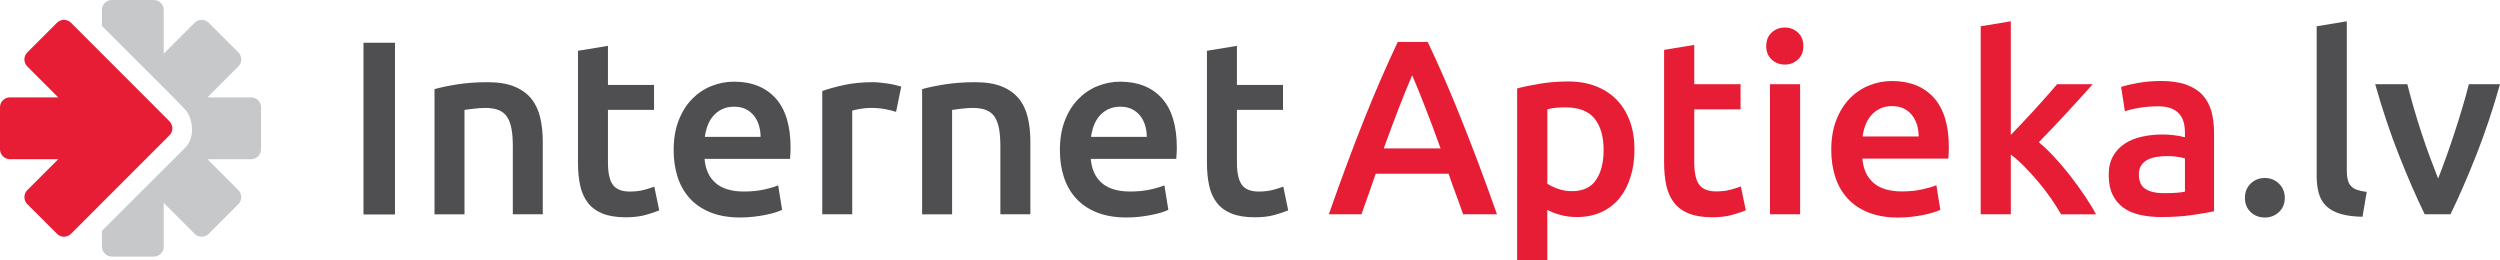
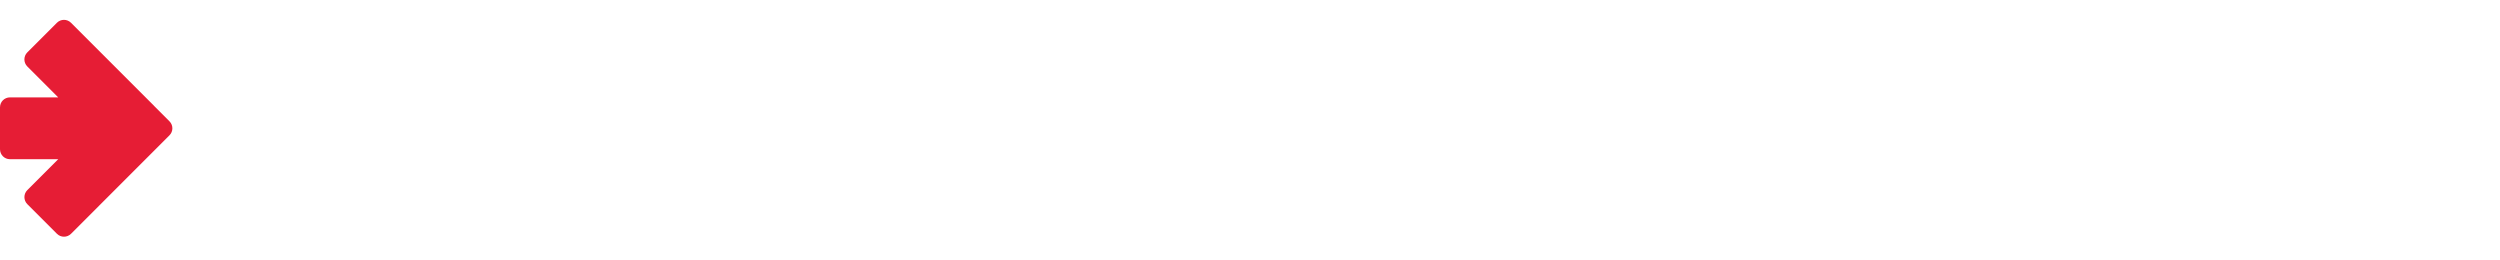
<svg xmlns="http://www.w3.org/2000/svg" class="svg" version="1.1" id="Layer_1" x="0px" y="0px" viewBox="0 0 1024.82 106.71" style="enable-background:new 0 0 1024.82 106.71;" xml:space="preserve">
  <style type="text/css"> .st0{fill-rule:evenodd;clip-rule:evenodd;fill:#C7C8CA;} .st1{fill:#4F4F51;} .st2{fill:#E61D35;} </style>
  <g>
-     <path class="st0" d="M102.95,65.25H85.02L97.7,77.93c1.59,1.59,1.59,4.17,0,5.76L85.55,95.85c-1.59,1.59-4.17,1.59-5.76,0 L67.11,83.17v17.93c0,2.25-1.83,4.08-4.08,4.08H45.85c-2.25,0-4.07-1.83-4.07-4.08v-6.48l33.94-33.87 c4.65-4.28,3.41-13.01-0.37-16.41l-3.77-3.9c-0.11-0.14-0.23-0.27-0.36-0.4L41.78,10.6V4.07C41.78,1.82,43.6,0,45.85,0h17.18 c2.25,0,4.08,1.82,4.08,4.07v17.93L79.79,9.33c1.59-1.59,4.17-1.59,5.76,0L97.7,21.48c1.59,1.59,1.59,4.17,0,5.76L85.03,39.92 h17.92c2.25,0,4.07,1.82,4.07,4.07v17.19C107.02,63.43,105.2,65.25,102.95,65.25L102.95,65.25z" />
-     <path class="st1" d="M149.09,87.84V17.57h12.79v70.27H149.09L149.09,87.84z M210.22,87.84V59.96c0-2.84-0.18-5.26-0.56-7.25 c-0.37-1.99-0.98-3.61-1.83-4.86c-0.84-1.25-2-2.16-3.45-2.74c-1.46-0.57-3.23-0.86-5.33-0.86c-1.56,0-3.18,0.1-4.88,0.31 c-1.69,0.2-2.95,0.37-3.76,0.5v42.79h-12.29V36.53c2.37-0.67,5.45-1.32,9.24-1.93c3.79-0.6,7.99-0.91,12.59-0.91 c4.34,0,7.96,0.59,10.87,1.77c2.91,1.19,5.23,2.84,6.96,4.97c1.72,2.13,2.94,4.7,3.66,7.71c0.71,3.01,1.06,6.3,1.06,9.89v29.81 H210.22L210.22,87.84z M251.25,75.78c1.36,1.83,3.66,2.74,6.91,2.74c2.23,0,4.21-0.24,5.94-0.71c1.73-0.47,3.1-0.91,4.11-1.32 l2.03,9.74c-1.42,0.61-3.28,1.24-5.58,1.87c-2.3,0.65-5.02,0.97-8.13,0.97c-3.79,0-6.96-0.51-9.49-1.52 c-2.54-1.02-4.56-2.49-6.04-4.41c-1.49-1.93-2.54-4.26-3.15-7c-0.61-2.74-0.92-5.86-0.92-9.38V20.82l12.29-2.03v16.02h18.89v10.24 h-18.89v21.6C249.22,70.91,249.89,73.95,251.25,75.78L251.25,75.78z M324.01,62.85c-0.04,0.84-0.09,1.61-0.15,2.28h-35.04 c0.34,4.26,1.84,7.55,4.52,9.88c2.68,2.33,6.55,3.5,11.63,3.5c2.98,0,5.7-0.27,8.18-0.81c2.47-0.54,4.41-1.12,5.84-1.73l1.62,10.04 c-0.68,0.34-1.61,0.7-2.79,1.07c-1.18,0.37-2.53,0.71-4.06,1.01c-1.52,0.31-3.17,0.56-4.93,0.76c-1.76,0.2-3.55,0.3-5.38,0.3 c-4.67,0-8.73-0.69-12.18-2.08c-3.45-1.39-6.3-3.31-8.53-5.78c-2.23-2.47-3.89-5.37-4.97-8.72c-1.08-3.35-1.62-7.02-1.62-11.01 c0-4.66,0.69-8.75,2.08-12.27c1.39-3.52,3.23-6.44,5.54-8.77c2.3-2.33,4.94-4.09,7.92-5.27c2.98-1.18,6.02-1.77,9.14-1.77 c7.31,0,13.01,2.27,17.11,6.79c4.09,4.53,6.14,11.29,6.14,20.28C324.06,61.24,324.05,62,324.01,62.85L324.01,62.85z M311.07,51.29 c-0.48-1.52-1.17-2.84-2.08-3.95c-0.91-1.11-2.03-1.99-3.35-2.64c-1.32-0.64-2.9-0.96-4.72-0.96c-1.9,0-3.56,0.36-4.98,1.06 c-1.42,0.71-2.63,1.64-3.61,2.79c-0.98,1.15-1.74,2.47-2.28,3.95c-0.54,1.49-0.92,3.01-1.12,4.56h22.85 C311.78,54.41,311.54,52.81,311.07,51.29L311.07,51.29z M367.32,45.86c-1.02-0.34-2.42-0.7-4.21-1.07 c-1.8-0.37-3.88-0.56-6.25-0.56c-1.35,0-2.79,0.14-4.31,0.41c-1.52,0.27-2.59,0.5-3.2,0.71v42.49h-12.29v-50.5 c2.37-0.88,5.33-1.71,8.89-2.49c3.56-0.78,7.5-1.16,11.83-1.16c0.81,0,1.76,0.05,2.84,0.15c1.08,0.1,2.16,0.24,3.25,0.4 c1.08,0.17,2.13,0.37,3.15,0.61c1.02,0.24,1.83,0.46,2.43,0.66L367.32,45.86L367.32,45.86z M410.08,87.84V59.96 c0-2.84-0.19-5.26-0.55-7.25c-0.38-1.99-0.99-3.61-1.83-4.86c-0.84-1.25-2-2.16-3.45-2.74c-1.46-0.57-3.23-0.86-5.33-0.86 c-1.56,0-3.18,0.1-4.87,0.31c-1.69,0.2-2.95,0.37-3.76,0.5v42.79h-12.29V36.53c2.37-0.67,5.45-1.32,9.24-1.93 c3.79-0.6,7.99-0.91,12.59-0.91c4.33,0,7.95,0.59,10.87,1.77c2.91,1.19,5.23,2.84,6.96,4.97c1.73,2.13,2.94,4.7,3.65,7.71 c0.72,3.01,1.07,6.3,1.07,9.89v29.81H410.08L410.08,87.84z M482.34,62.85c-0.04,0.84-0.09,1.61-0.15,2.28h-35.04 c0.34,4.26,1.84,7.55,4.52,9.88c2.68,2.33,6.55,3.5,11.63,3.5c2.98,0,5.7-0.27,8.18-0.81c2.47-0.54,4.41-1.12,5.83-1.73l1.63,10.04 c-0.68,0.34-1.61,0.7-2.79,1.07c-1.18,0.37-2.54,0.71-4.06,1.01c-1.52,0.31-3.17,0.56-4.92,0.76c-1.76,0.2-3.55,0.3-5.38,0.3 c-4.67,0-8.73-0.69-12.18-2.08c-3.46-1.39-6.3-3.31-8.53-5.78c-2.23-2.47-3.89-5.37-4.98-8.72c-1.09-3.35-1.62-7.02-1.62-11.01 c0-4.66,0.69-8.75,2.08-12.27c1.39-3.52,3.23-6.44,5.54-8.77c2.3-2.33,4.94-4.09,7.92-5.27c2.98-1.18,6.02-1.77,9.14-1.77 c7.31,0,13.02,2.27,17.11,6.79c4.1,4.53,6.14,11.29,6.14,20.28C482.38,61.24,482.36,62,482.34,62.85L482.34,62.85z M469.38,51.29 c-0.47-1.52-1.16-2.84-2.08-3.95c-0.91-1.11-2.03-1.99-3.35-2.64c-1.32-0.64-2.9-0.96-4.72-0.96c-1.9,0-3.56,0.36-4.98,1.06 c-1.42,0.71-2.62,1.64-3.6,2.79c-0.98,1.15-1.74,2.47-2.28,3.95c-0.54,1.49-0.92,3.01-1.12,4.56h22.85 C470.1,54.41,469.86,52.81,469.38,51.29L469.38,51.29z M509.1,75.78c1.35,1.83,3.65,2.74,6.9,2.74c2.23,0,4.22-0.24,5.94-0.71 c1.73-0.47,3.1-0.91,4.11-1.32l2.03,9.74c-1.43,0.61-3.29,1.24-5.59,1.87c-2.3,0.65-5.01,0.97-8.12,0.97 c-3.79,0-6.95-0.51-9.5-1.52c-2.53-1.02-4.55-2.49-6.04-4.41c-1.49-1.93-2.54-4.26-3.15-7c-0.61-2.74-0.92-5.86-0.92-9.38V20.82 l12.29-2.03v16.02h18.89v10.24h-18.89v21.6C507.06,70.91,507.74,73.95,509.1,75.78L509.1,75.78z M934.2,86.93 c-1.6,1.49-3.52,2.24-5.77,2.24c-2.32,0-4.26-0.75-5.82-2.24c-1.57-1.49-2.35-3.43-2.35-5.81c0-2.38,0.78-4.34,2.35-5.86 c1.56-1.53,3.5-2.3,5.82-2.3c2.25,0,4.16,0.77,5.77,2.3c1.6,1.53,2.4,3.49,2.4,5.86C936.61,83.49,935.8,85.43,934.2,86.93 L934.2,86.93z M968.46,88.86c-3.67-0.07-6.72-0.48-9.14-1.22c-2.42-0.75-4.34-1.82-5.77-3.21c-1.42-1.39-2.43-3.12-3.01-5.2 c-0.58-2.07-0.87-4.43-0.87-7.09V10.77l12.35-2.04V69.8c0,1.49,0.12,2.75,0.36,3.77c0.24,1.02,0.66,1.89,1.28,2.6 c0.61,0.71,1.44,1.26,2.5,1.63c1.06,0.38,2.4,0.67,4.03,0.87L968.46,88.86L968.46,88.86z M1015.03,63.73 c-3.59,9.07-7.09,17.11-10.51,24.11h-10.56c-3.42-7-6.93-15.04-10.51-24.11c-3.59-9.07-6.85-18.81-9.79-29.21h13.17 c0.75,2.99,1.62,6.21,2.62,9.64c0.99,3.43,2.05,6.87,3.17,10.3c1.13,3.43,2.29,6.77,3.49,9.99c1.2,3.23,2.31,6.13,3.34,8.72 c1.03-2.58,2.12-5.49,3.28-8.72c1.16-3.23,2.31-6.56,3.43-9.99c1.13-3.43,2.2-6.86,3.23-10.3c1.03-3.43,1.91-6.64,2.66-9.64h12.77 C1021.88,44.92,1018.62,54.66,1015.03,63.73L1015.03,63.73z" />
-     <path class="st2" d="M599.77,87.84c-0.96-2.79-1.94-5.54-2.97-8.26c-1.03-2.72-2.02-5.51-2.97-8.36h-29.89 c-0.96,2.86-1.93,5.66-2.92,8.41c-0.99,2.76-1.96,5.49-2.92,8.21h-13.38c2.65-7.54,5.17-14.51,7.55-20.9 c2.38-6.39,4.71-12.44,6.99-18.15c2.28-5.71,4.54-11.14,6.79-16.31c2.25-5.16,4.56-10.26,6.94-15.29h12.28 c2.38,5.03,4.7,10.13,6.94,15.29c2.25,5.16,4.51,10.6,6.79,16.31c2.28,5.71,4.63,11.76,7.05,18.15c2.41,6.39,4.95,13.36,7.61,20.9 H599.77L599.77,87.84z M584.2,43.9c-2.04-5.23-3.81-9.58-5.31-13.05c-1.57,3.6-3.36,7.99-5.36,13.15c-2,5.17-4.1,10.77-6.28,16.82 h23.28C588.35,54.78,586.25,49.13,584.2,43.9L584.2,43.9z M668.43,72.45c-1.05,3.4-2.57,6.32-4.54,8.77 c-1.97,2.45-4.44,4.35-7.41,5.71c-2.96,1.36-6.31,2.04-10.05,2.04c-2.52,0-4.84-0.31-6.94-0.91c-2.11-0.61-3.85-1.29-5.21-2.04 v20.7h-12.36V36.26c2.52-0.68,5.62-1.32,9.29-1.94c3.68-0.61,7.56-0.92,11.64-0.92c4.22,0,8,0.65,11.34,1.94 c3.33,1.29,6.17,3.14,8.52,5.55c2.35,2.41,4.15,5.34,5.41,8.77c1.26,3.43,1.89,7.29,1.89,11.57 C670.02,65.31,669.49,69.05,668.43,72.45L668.43,72.45z M653.64,48.59c-2.49-3.06-6.49-4.59-12-4.59c-1.16,0-2.36,0.05-3.62,0.15 c-1.26,0.1-2.5,0.32-3.73,0.67V75.3c1.09,0.75,2.53,1.44,4.34,2.09c1.8,0.65,3.73,0.97,5.77,0.97c4.49,0,7.78-1.53,9.85-4.59 c2.07-3.06,3.12-7.17,3.12-12.34C657.36,55.93,656.11,51.65,653.64,48.59L653.64,48.59z M696.56,75.71 c1.36,1.84,3.68,2.75,6.95,2.75c2.24,0,4.23-0.24,5.97-0.71c1.74-0.48,3.11-0.92,4.14-1.33l2.04,9.79 c-1.43,0.61-3.3,1.24-5.61,1.88c-2.32,0.65-5.04,0.97-8.17,0.97c-3.81,0-7-0.51-9.55-1.53c-2.55-1.02-4.58-2.5-6.08-4.43 c-1.5-1.94-2.55-4.28-3.17-7.03c-0.61-2.75-0.92-5.9-0.92-9.43V20.45l12.36-2.04v16.11h18.99v10.3h-18.99v21.72 C694.52,70.82,695.2,73.88,696.56,75.71L696.56,75.71z M737,24.43c-1.5,1.36-3.27,2.04-5.31,2.04c-2.11,0-3.91-0.68-5.41-2.04 c-1.5-1.36-2.25-3.19-2.25-5.5c0-2.38,0.75-4.25,2.25-5.61c1.5-1.36,3.3-2.04,5.41-2.04c2.04,0,3.81,0.68,5.31,2.04 c1.5,1.36,2.25,3.23,2.25,5.61C739.24,21.24,738.5,23.07,737,24.43L737,24.43z M737.92,87.84h-12.36V34.52h12.36V87.84 L737.92,87.84z M798.82,62.71c-0.03,0.85-0.09,1.62-0.15,2.3h-35.22c0.34,4.28,1.85,7.59,4.54,9.94c2.69,2.35,6.59,3.52,11.69,3.52 c2.99,0,5.74-0.27,8.22-0.82c2.48-0.54,4.44-1.12,5.87-1.73l1.63,10.09c-0.68,0.34-1.62,0.7-2.81,1.07 c-1.19,0.37-2.55,0.71-4.08,1.02c-1.53,0.31-3.18,0.56-4.95,0.77c-1.77,0.2-3.57,0.31-5.41,0.31c-4.7,0-8.79-0.7-12.26-2.09 c-3.47-1.39-6.33-3.33-8.57-5.81c-2.25-2.48-3.92-5.4-5-8.77c-1.09-3.36-1.63-7.05-1.63-11.06c0-4.69,0.69-8.8,2.09-12.34 c1.39-3.53,3.25-6.47,5.57-8.82c2.31-2.35,4.96-4.11,7.97-5.3c2.99-1.19,6.06-1.78,9.19-1.78c7.35,0,13.08,2.28,17.21,6.83 c4.12,4.56,6.17,11.35,6.17,20.39C798.87,61.1,798.85,61.86,798.82,62.71L798.82,62.71z M785.8,51.09 c-0.48-1.53-1.17-2.85-2.09-3.98c-0.92-1.12-2.04-2-3.37-2.65c-1.32-0.64-2.91-0.97-4.75-0.97c-1.9,0-3.57,0.36-5,1.07 c-1.43,0.72-2.64,1.65-3.63,2.81c-0.99,1.16-1.75,2.48-2.3,3.97c-0.54,1.5-0.92,3.03-1.12,4.59h22.97 C786.51,54.23,786.28,52.62,785.8,51.09L785.8,51.09z M835.78,58.28c2.03,1.7,4.17,3.76,6.41,6.17c2.24,2.41,4.41,4.98,6.52,7.7 c2.11,2.72,4.07,5.44,5.91,8.16c1.84,2.72,3.37,5.23,4.59,7.54h-14.3c-1.23-2.11-2.64-4.31-4.23-6.63 c-1.6-2.31-3.32-4.55-5.16-6.73c-1.83-2.18-3.71-4.23-5.61-6.17c-1.91-1.94-3.78-3.58-5.62-4.95v24.47h-12.35V10.77l12.35-2.04 v46.59c1.56-1.63,3.24-3.38,5-5.25c1.77-1.87,3.51-3.74,5.21-5.61c1.7-1.87,3.32-3.67,4.85-5.41c1.53-1.73,2.84-3.24,3.93-4.54 h14.6c-3.4,3.81-6.98,7.75-10.75,11.83C843.36,50.43,839.58,54.4,835.78,58.28L835.78,58.28z M898.98,88.1 c-3.84,0.58-8.18,0.87-13.02,0.87c-3.2,0-6.13-0.31-8.78-0.91c-2.66-0.61-4.92-1.6-6.79-2.96c-1.87-1.36-3.34-3.13-4.39-5.3 c-1.06-2.17-1.58-4.86-1.58-8.05c0-3.06,0.59-5.64,1.79-7.75c1.19-2.11,2.81-3.82,4.85-5.15c2.04-1.32,4.41-2.27,7.09-2.85 c2.69-0.58,5.5-0.87,8.43-0.87c1.36,0,2.79,0.08,4.29,0.25c1.49,0.17,3.1,0.46,4.79,0.87V54.2c0-1.43-0.17-2.79-0.51-4.08 c-0.34-1.29-0.94-2.43-1.79-3.42c-0.85-0.99-1.98-1.75-3.37-2.29c-1.4-0.54-3.15-0.82-5.26-0.82c-2.86,0-5.48,0.21-7.86,0.61 c-2.38,0.41-4.32,0.88-5.82,1.43l-1.54-9.99c1.57-0.54,3.85-1.09,6.84-1.63c3-0.54,6.19-0.81,9.6-0.81c4.08,0,7.52,0.51,10.31,1.53 c2.79,1.02,5.02,2.45,6.69,4.28c1.67,1.84,2.86,4.06,3.58,6.67c0.71,2.62,1.07,5.49,1.07,8.61v32.32 C905.7,87.03,902.82,87.52,898.98,88.1L898.98,88.1z M895.66,64.9c-0.68-0.2-1.67-0.41-2.96-0.61c-1.29-0.21-2.72-0.31-4.29-0.31 c-1.36,0-2.74,0.1-4.13,0.31c-1.4,0.2-2.65,0.58-3.78,1.12c-1.12,0.54-2.02,1.31-2.7,2.3c-0.68,0.99-1.02,2.23-1.02,3.72 c0,2.93,0.91,4.94,2.75,6.07c1.84,1.12,4.32,1.69,7.46,1.69c3.81,0,6.7-0.21,8.68-0.61V64.9L895.66,64.9z" />
    <path class="st2" d="M69.46,49.72l-6.23-6.24c-0.05-0.05-0.08-0.11-0.13-0.15l-34-34c-1.59-1.59-4.17-1.59-5.76,0L11.19,21.48 c-1.59,1.59-1.59,4.17,0,5.76l12.67,12.68H4.07C1.82,39.92,0,41.74,0,43.99v17.19c0,2.25,1.82,4.08,4.07,4.08h19.8L11.2,77.93 c-1.59,1.59-1.59,4.17,0,5.76l12.15,12.15c1.59,1.59,4.17,1.59,5.76,0l40.35-40.36C71.06,53.89,71.06,51.31,69.46,49.72z" />
-     <polygon class="st1" points="149.09,87.84 149.09,17.57 161.88,17.57 161.88,87.84 149.09,87.84 " />
  </g>
</svg>